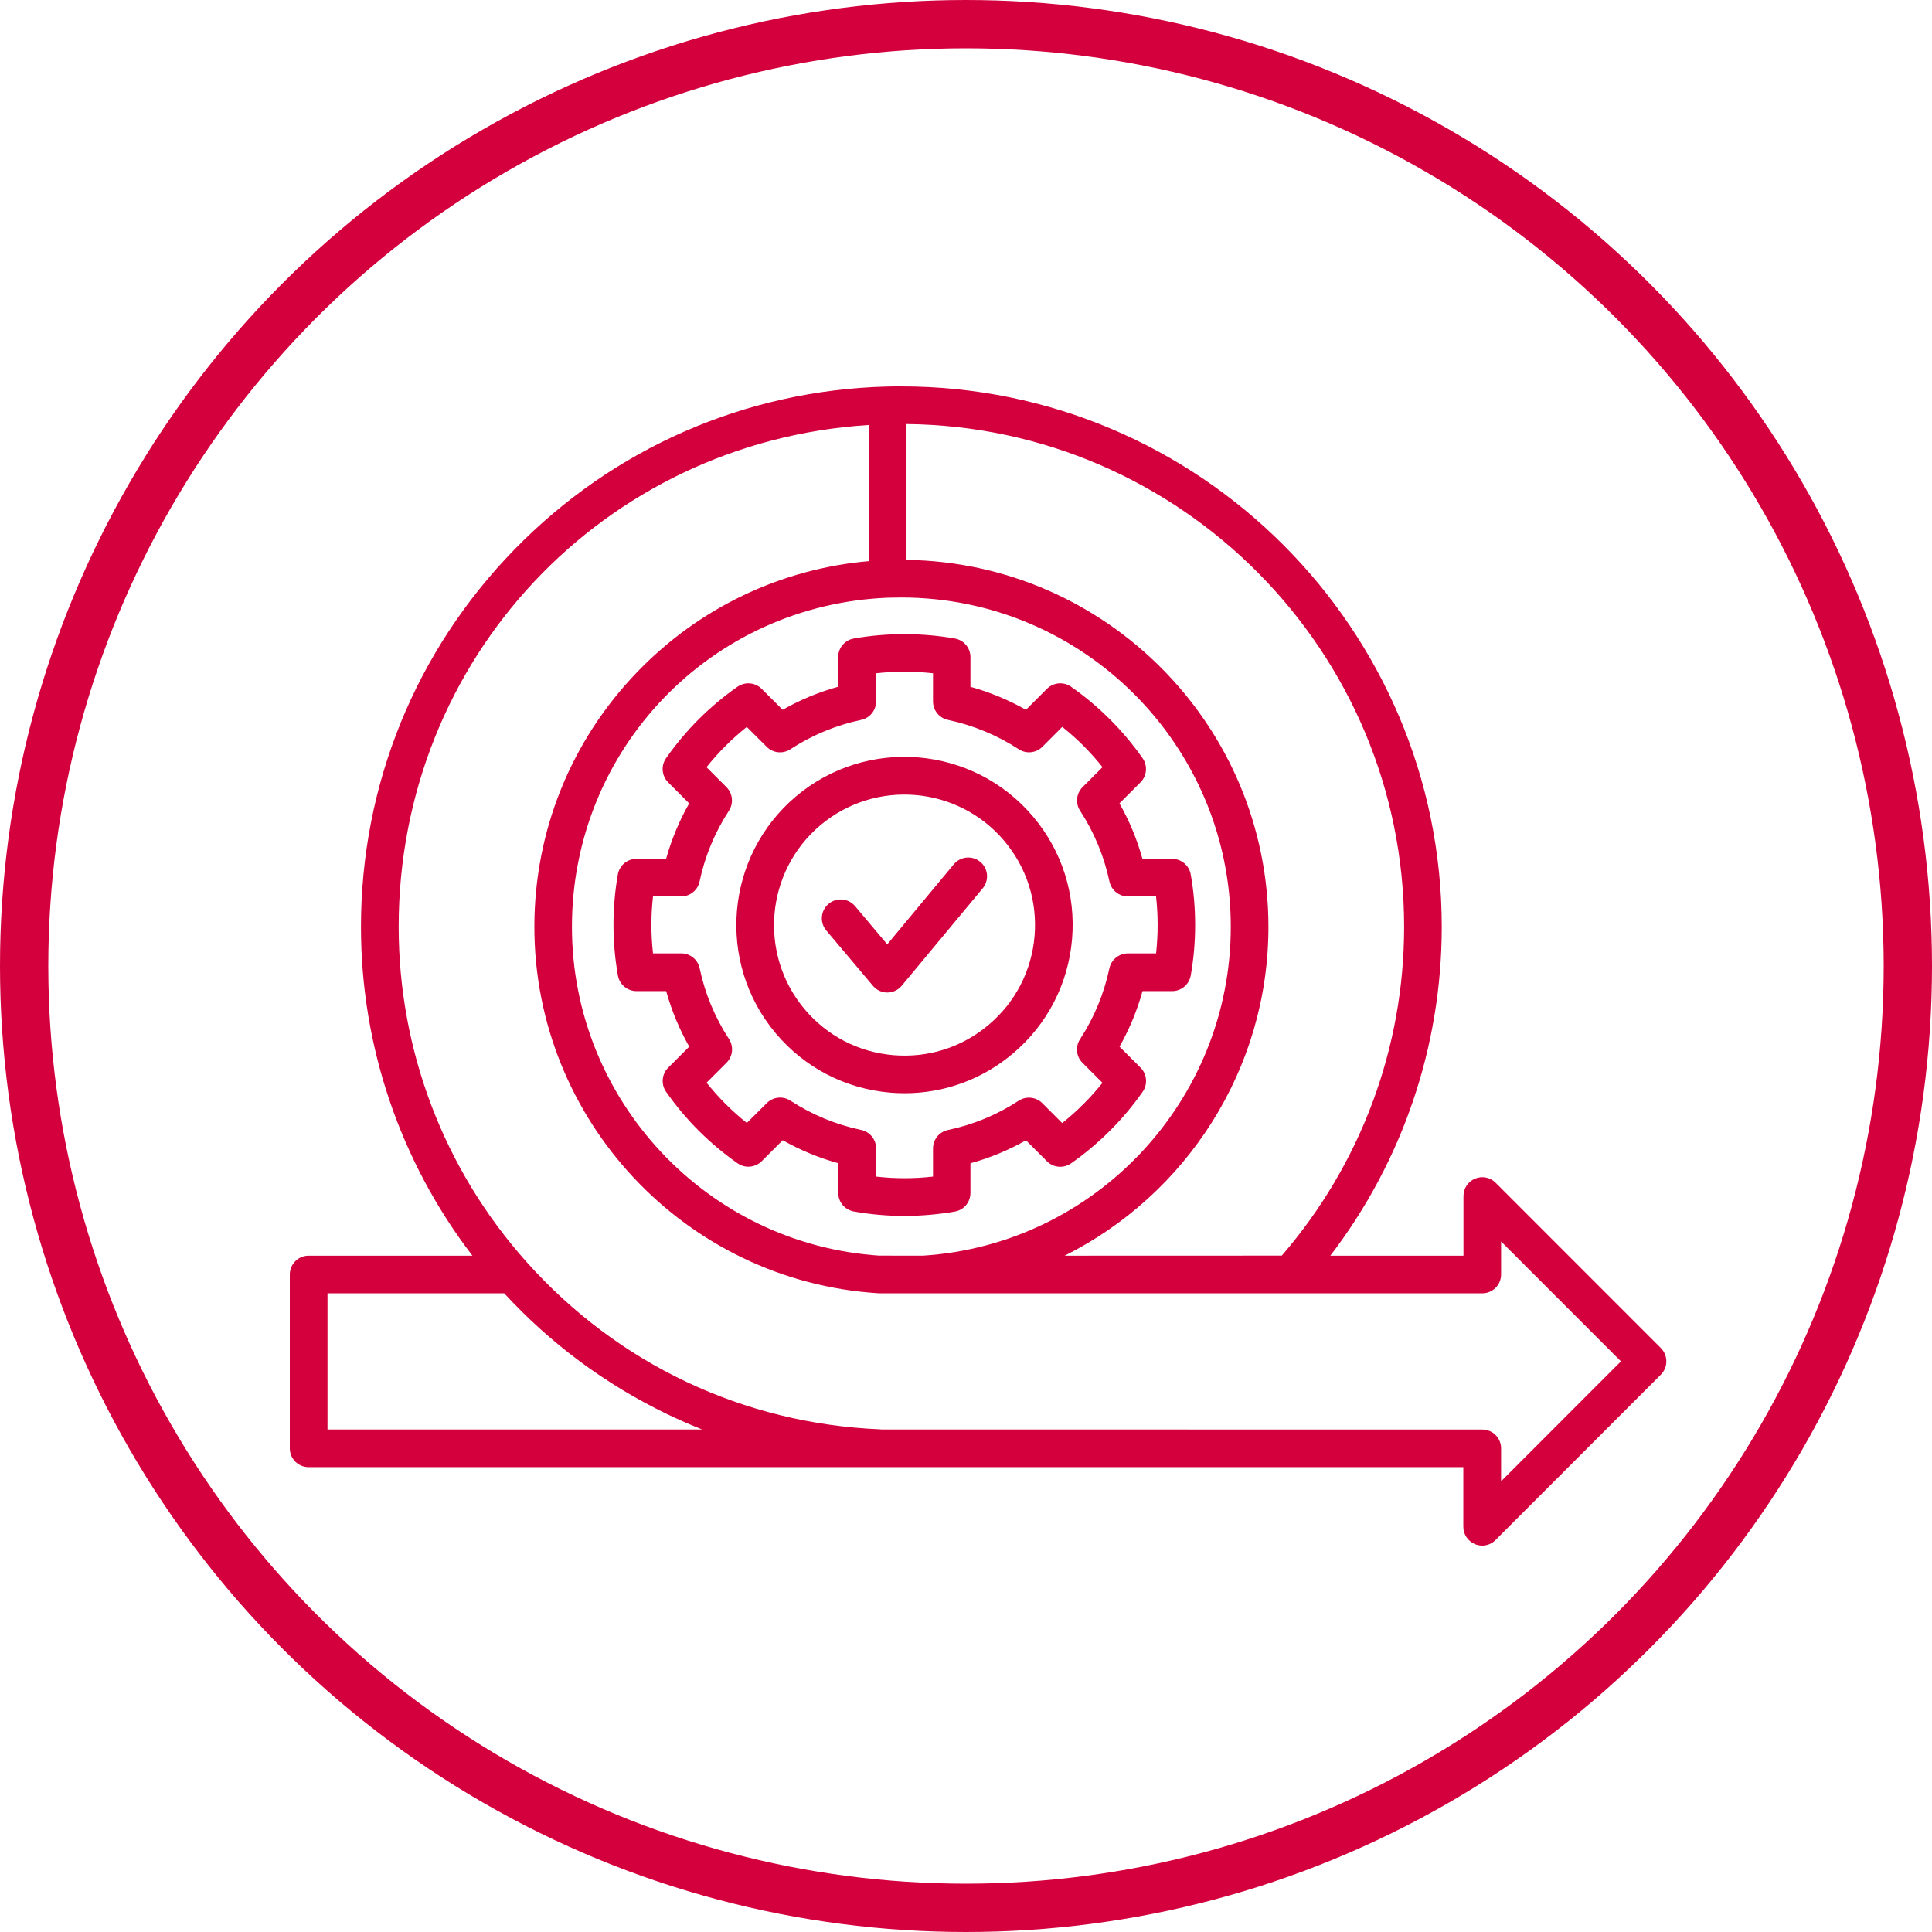
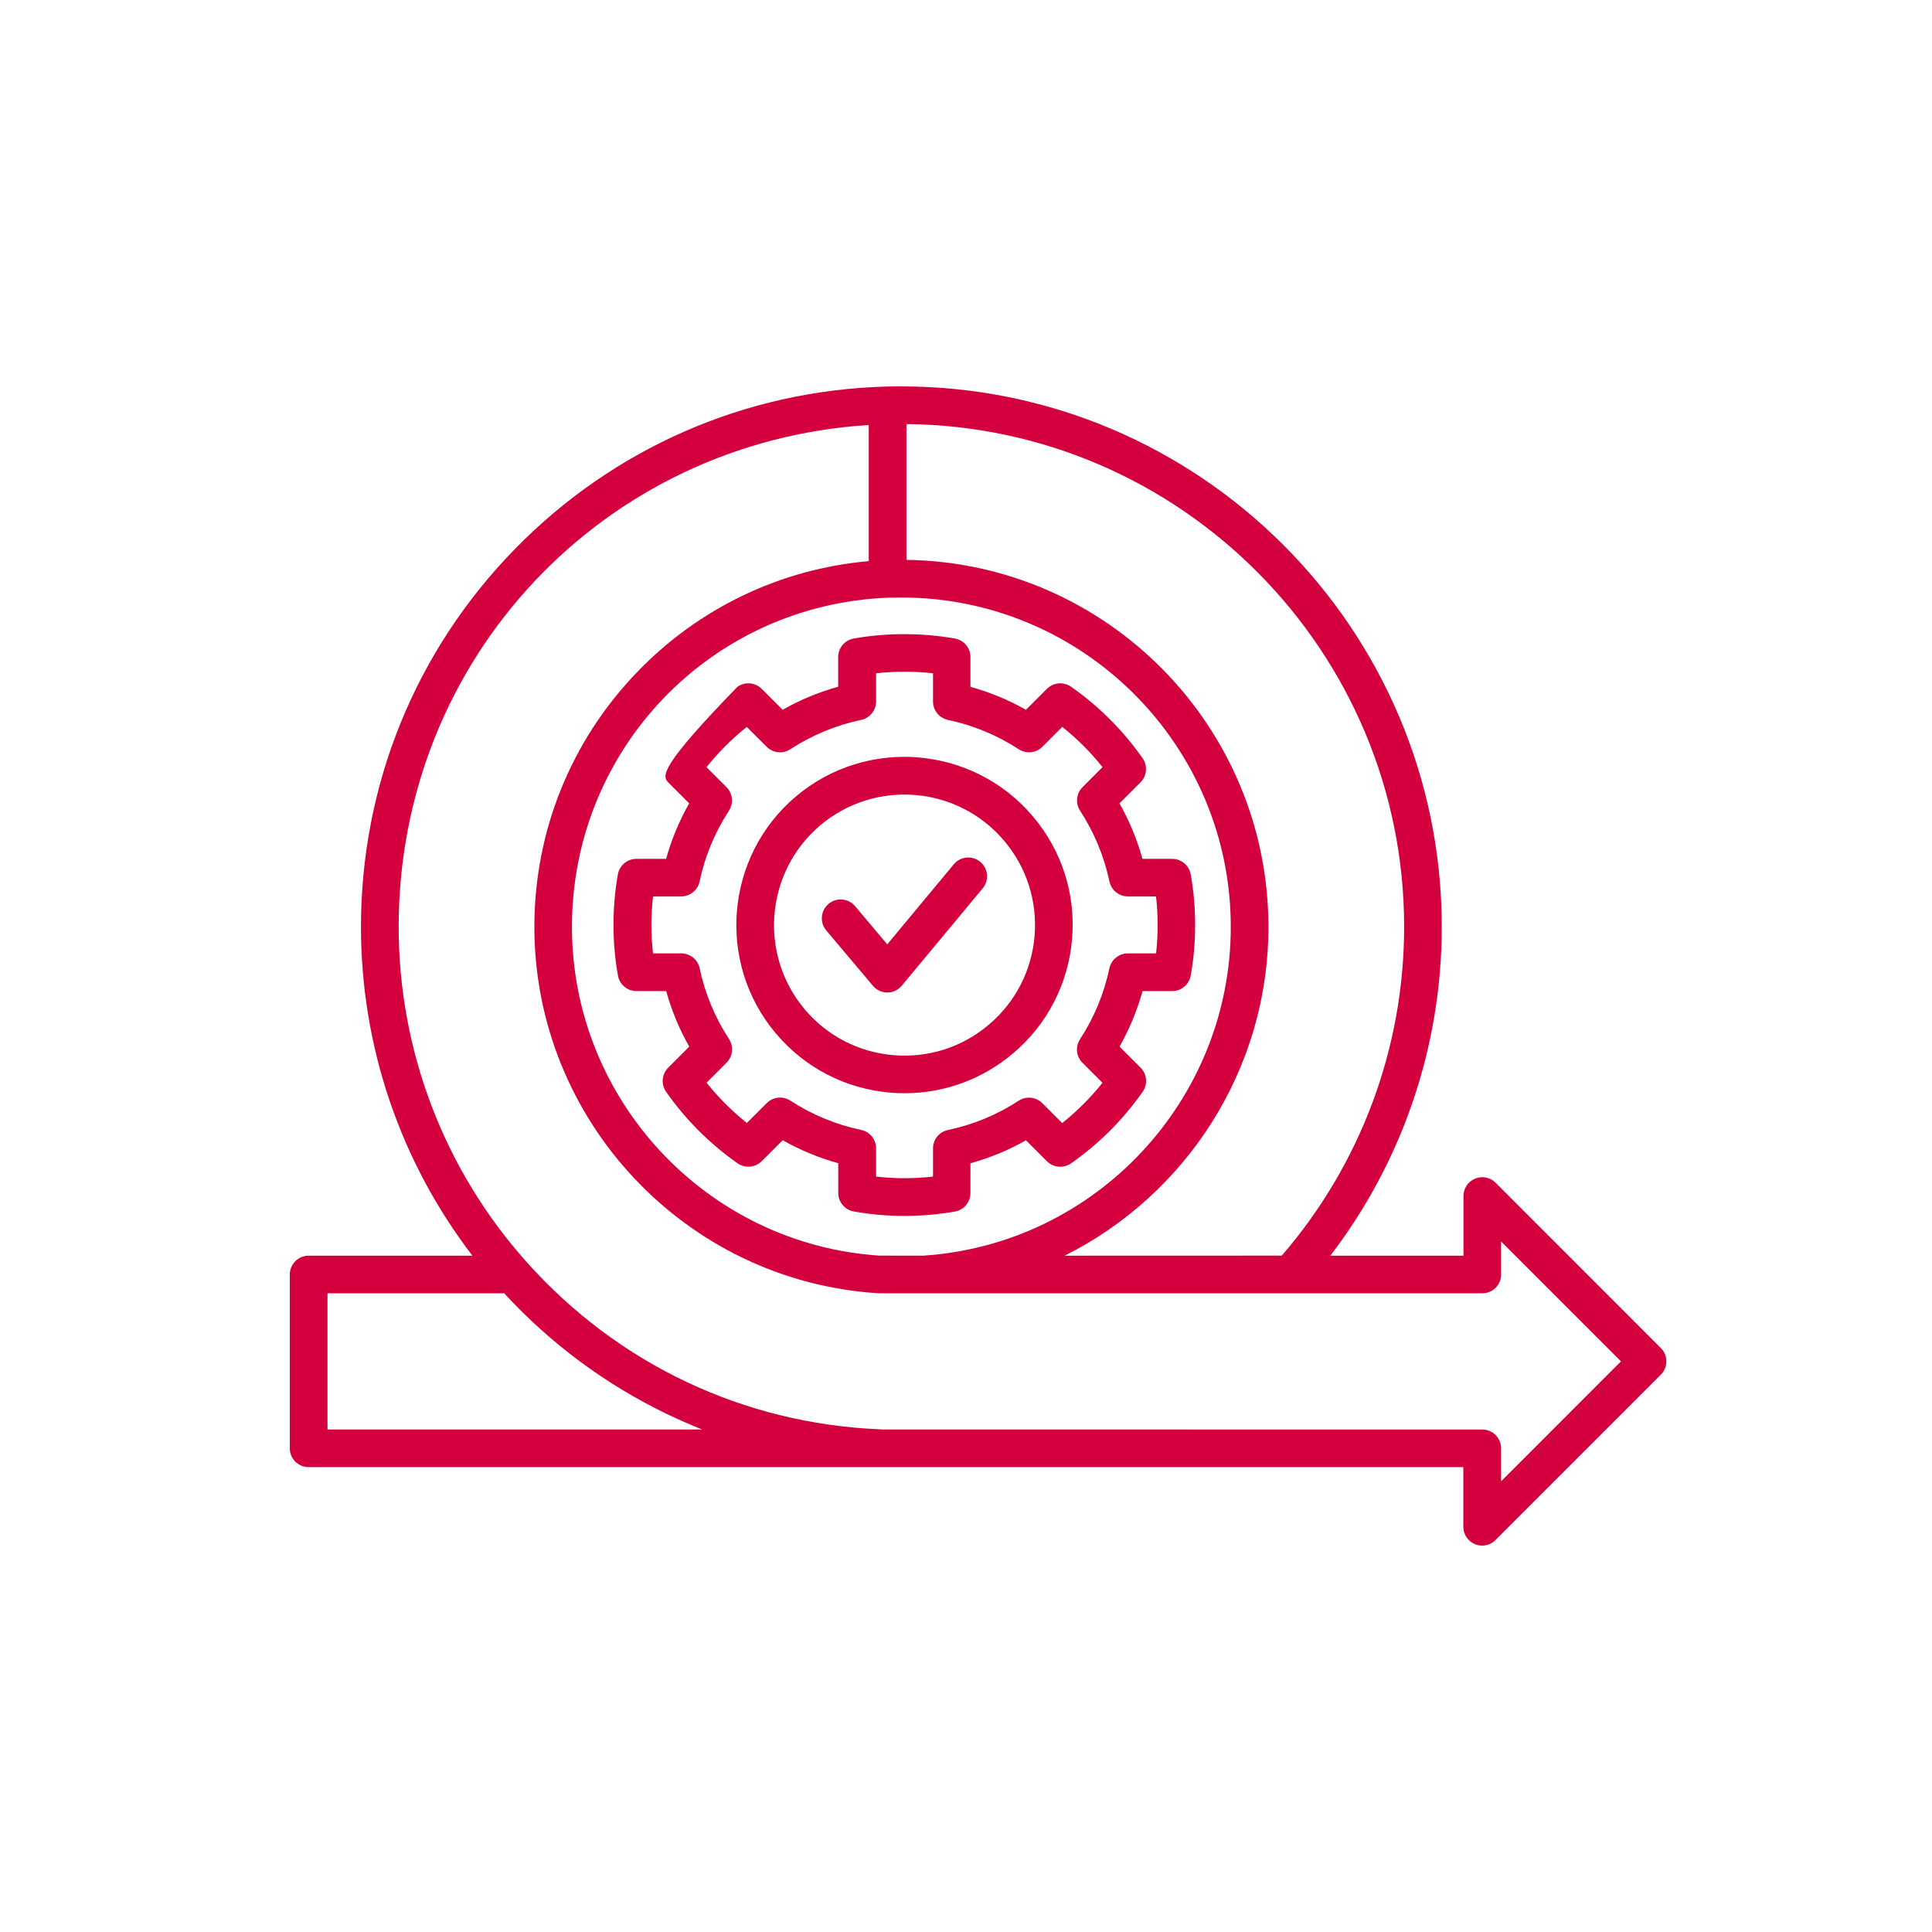
<svg xmlns="http://www.w3.org/2000/svg" width="80" height="80" viewBox="0 0 80 80" fill="none">
-   <circle cx="40" cy="40" r="39" stroke="#D4003E" stroke-width="2" />
-   <path d="M68.773 55.82L61.93 48.974C61.707 48.751 61.373 48.684 61.081 48.804C60.788 48.924 60.599 49.208 60.599 49.525V51.995H55.086C58.072 48.097 59.7 43.325 59.7 38.38C59.7 26.039 49.661 16 37.324 16C37.129 16 36.929 16 36.726 16.006H36.723C30.873 16.159 25.398 18.553 21.307 22.748C17.204 26.952 14.947 32.504 14.947 38.381C14.947 43.328 16.576 48.103 19.562 51.995H12.779C12.348 51.995 12 52.343 12 52.775V59.971C12 60.403 12.348 60.751 12.779 60.751H60.593V63.221C60.593 63.535 60.783 63.819 61.075 63.941C61.172 63.98 61.273 64 61.373 64C61.576 64 61.776 63.922 61.924 63.772L68.768 56.926C69.076 56.62 69.076 56.127 68.773 55.821L68.773 55.82ZM58.142 38.378C58.142 43.389 56.344 48.208 53.076 51.992L44.084 51.995C49.097 49.492 52.523 44.302 52.523 38.381C52.523 30.07 45.818 23.294 37.533 23.183V17.559C48.916 17.671 58.142 26.966 58.142 38.378ZM36.43 51.994C29.28 51.529 23.683 45.555 23.683 38.38C23.683 31.025 29.433 25.036 36.778 24.749C36.959 24.744 37.142 24.741 37.323 24.741C44.844 24.741 50.964 30.86 50.964 38.38C50.964 45.554 45.367 51.532 38.22 51.994L36.43 51.992L36.43 51.994ZM13.561 53.553H20.878C22.801 55.641 25.069 57.323 27.624 58.556C28.1 58.784 28.585 58.996 29.072 59.191H13.561V53.553ZM62.157 61.337V59.973C62.157 59.542 61.809 59.194 61.378 59.194L36.505 59.191C36.483 59.188 36.461 59.185 36.438 59.185C30.78 58.949 25.584 56.487 21.802 52.253C18.39 48.436 16.508 43.508 16.508 38.377C16.508 27.269 24.994 18.288 35.973 17.598V23.235C32.327 23.555 28.943 25.17 26.383 27.829C23.638 30.677 22.127 34.421 22.127 38.378C22.127 46.381 28.378 53.047 36.358 53.55C36.374 53.553 36.391 53.553 36.408 53.553H61.378C61.809 53.553 62.157 53.205 62.157 52.774V51.407L67.12 56.371L62.157 61.337ZM47.229 44.21L46.357 43.339C46.767 42.612 47.087 41.844 47.309 41.039H48.537C48.915 41.039 49.238 40.769 49.305 40.396C49.427 39.719 49.488 39.015 49.488 38.303C49.488 37.59 49.427 36.885 49.305 36.206C49.238 35.833 48.915 35.563 48.537 35.563H47.306C47.084 34.758 46.764 33.99 46.355 33.266L47.226 32.395C47.493 32.127 47.529 31.704 47.312 31.395C46.499 30.24 45.503 29.243 44.351 28.436C44.042 28.219 43.619 28.255 43.352 28.522L42.483 29.391C41.76 28.982 40.989 28.662 40.184 28.439V27.208C40.184 26.83 39.914 26.507 39.541 26.44C38.183 26.198 36.703 26.198 35.35 26.44C34.977 26.507 34.707 26.83 34.707 27.208V28.436C33.903 28.659 33.132 28.979 32.408 29.391L31.537 28.522C31.27 28.255 30.85 28.219 30.538 28.436C29.383 29.246 28.39 30.24 27.58 31.395C27.363 31.704 27.399 32.127 27.666 32.395L28.537 33.266C28.125 33.99 27.805 34.761 27.582 35.563H26.352C25.974 35.563 25.648 35.836 25.584 36.209C25.462 36.905 25.403 37.609 25.403 38.303C25.403 38.996 25.464 39.7 25.587 40.393C25.651 40.766 25.977 41.039 26.355 41.039H27.585C27.808 41.841 28.125 42.609 28.54 43.339L27.669 44.21C27.401 44.477 27.365 44.901 27.582 45.21C28.392 46.365 29.386 47.359 30.541 48.169C30.85 48.386 31.27 48.35 31.54 48.083L32.411 47.214C33.138 47.626 33.906 47.944 34.71 48.166V49.397C34.71 49.775 34.983 50.098 35.356 50.165C36.049 50.288 36.753 50.349 37.446 50.349C38.139 50.349 38.843 50.288 39.539 50.168C39.912 50.104 40.184 49.778 40.184 49.4V48.169C40.989 47.946 41.76 47.629 42.483 47.217L43.352 48.086C43.619 48.353 44.039 48.389 44.351 48.172C45.503 47.364 46.499 46.371 47.312 45.212C47.532 44.901 47.496 44.477 47.229 44.21ZM45.937 40.098C45.715 41.148 45.305 42.136 44.721 43.033C44.521 43.342 44.562 43.748 44.824 44.01L45.651 44.837C45.158 45.455 44.599 46.011 43.983 46.504L43.16 45.68C42.898 45.419 42.492 45.377 42.183 45.577C41.287 46.162 40.299 46.571 39.252 46.791C38.89 46.866 38.634 47.186 38.634 47.554V48.72C37.844 48.809 37.065 48.809 36.277 48.72V47.551C36.277 47.181 36.018 46.863 35.659 46.788C34.613 46.568 33.625 46.159 32.728 45.575C32.419 45.374 32.013 45.416 31.752 45.675L30.925 46.499C30.307 46.006 29.75 45.449 29.258 44.831L30.084 44.004C30.346 43.742 30.388 43.336 30.188 43.027C29.6 42.125 29.191 41.137 28.971 40.096C28.896 39.733 28.576 39.477 28.209 39.477H27.04C26.995 39.085 26.973 38.69 26.973 38.3C26.973 37.91 26.995 37.515 27.04 37.119H28.206C28.573 37.119 28.893 36.861 28.968 36.501C29.188 35.455 29.598 34.469 30.182 33.573C30.385 33.264 30.341 32.854 30.082 32.595L29.255 31.768C29.748 31.15 30.304 30.594 30.922 30.101L31.749 30.925C32.01 31.184 32.417 31.228 32.726 31.025C33.622 30.441 34.61 30.031 35.659 29.809C36.018 29.733 36.277 29.413 36.277 29.046V27.879C37.048 27.793 37.861 27.793 38.634 27.879V29.046C38.634 29.413 38.89 29.731 39.252 29.809C40.304 30.034 41.292 30.443 42.186 31.025C42.495 31.226 42.901 31.184 43.163 30.922L43.986 30.098C44.601 30.588 45.161 31.148 45.653 31.766L44.827 32.593C44.565 32.854 44.523 33.261 44.724 33.57C45.308 34.466 45.717 35.452 45.94 36.501C46.018 36.861 46.335 37.119 46.703 37.119H47.869C47.913 37.506 47.935 37.902 47.935 38.3C47.935 38.698 47.913 39.09 47.871 39.477H46.705C46.332 39.48 46.012 39.739 45.937 40.098ZM32.959 32.977C30.026 35.455 29.653 39.859 32.127 42.793C33.327 44.215 35.008 45.084 36.861 45.243C37.062 45.26 37.262 45.268 37.462 45.268C39.102 45.268 40.674 44.694 41.941 43.625C43.363 42.425 44.234 40.741 44.392 38.887C44.548 37.033 43.975 35.229 42.773 33.809C40.298 30.875 35.895 30.502 32.959 32.977ZM42.839 38.759C42.717 40.199 42.043 41.504 40.936 42.437C39.834 43.37 38.434 43.812 36.995 43.692C35.556 43.57 34.251 42.896 33.321 41.794C31.401 39.514 31.69 36.098 33.967 34.174C36.246 32.25 39.664 32.54 41.584 34.82C42.513 35.92 42.959 37.32 42.839 38.759ZM40.691 36.785L37.34 40.816C37.192 40.995 36.972 41.098 36.744 41.098H36.742C36.513 41.098 36.293 40.998 36.146 40.819L34.214 38.528C33.936 38.2 33.978 37.707 34.309 37.428C34.637 37.15 35.13 37.194 35.408 37.523L36.739 39.104L39.494 35.789C39.77 35.457 40.259 35.413 40.591 35.688C40.922 35.961 40.966 36.454 40.691 36.785Z" fill="#D4003E" />
+   <path d="M68.773 55.82L61.93 48.974C61.707 48.751 61.373 48.684 61.081 48.804C60.788 48.924 60.599 49.208 60.599 49.525V51.995H55.086C58.072 48.097 59.7 43.325 59.7 38.38C59.7 26.039 49.661 16 37.324 16C37.129 16 36.929 16 36.726 16.006H36.723C30.873 16.159 25.398 18.553 21.307 22.748C17.204 26.952 14.947 32.504 14.947 38.381C14.947 43.328 16.576 48.103 19.562 51.995H12.779C12.348 51.995 12 52.343 12 52.775V59.971C12 60.403 12.348 60.751 12.779 60.751H60.593V63.221C60.593 63.535 60.783 63.819 61.075 63.941C61.172 63.98 61.273 64 61.373 64C61.576 64 61.776 63.922 61.924 63.772L68.768 56.926C69.076 56.62 69.076 56.127 68.773 55.821L68.773 55.82ZM58.142 38.378C58.142 43.389 56.344 48.208 53.076 51.992L44.084 51.995C49.097 49.492 52.523 44.302 52.523 38.381C52.523 30.07 45.818 23.294 37.533 23.183V17.559C48.916 17.671 58.142 26.966 58.142 38.378ZM36.43 51.994C29.28 51.529 23.683 45.555 23.683 38.38C23.683 31.025 29.433 25.036 36.778 24.749C36.959 24.744 37.142 24.741 37.323 24.741C44.844 24.741 50.964 30.86 50.964 38.38C50.964 45.554 45.367 51.532 38.22 51.994L36.43 51.992L36.43 51.994ZM13.561 53.553H20.878C22.801 55.641 25.069 57.323 27.624 58.556C28.1 58.784 28.585 58.996 29.072 59.191H13.561V53.553ZM62.157 61.337V59.973C62.157 59.542 61.809 59.194 61.378 59.194L36.505 59.191C36.483 59.188 36.461 59.185 36.438 59.185C30.78 58.949 25.584 56.487 21.802 52.253C18.39 48.436 16.508 43.508 16.508 38.377C16.508 27.269 24.994 18.288 35.973 17.598V23.235C32.327 23.555 28.943 25.17 26.383 27.829C23.638 30.677 22.127 34.421 22.127 38.378C22.127 46.381 28.378 53.047 36.358 53.55C36.374 53.553 36.391 53.553 36.408 53.553H61.378C61.809 53.553 62.157 53.205 62.157 52.774V51.407L67.12 56.371L62.157 61.337ZM47.229 44.21L46.357 43.339C46.767 42.612 47.087 41.844 47.309 41.039H48.537C48.915 41.039 49.238 40.769 49.305 40.396C49.427 39.719 49.488 39.015 49.488 38.303C49.488 37.59 49.427 36.885 49.305 36.206C49.238 35.833 48.915 35.563 48.537 35.563H47.306C47.084 34.758 46.764 33.99 46.355 33.266L47.226 32.395C47.493 32.127 47.529 31.704 47.312 31.395C46.499 30.24 45.503 29.243 44.351 28.436C44.042 28.219 43.619 28.255 43.352 28.522L42.483 29.391C41.76 28.982 40.989 28.662 40.184 28.439V27.208C40.184 26.83 39.914 26.507 39.541 26.44C38.183 26.198 36.703 26.198 35.35 26.44C34.977 26.507 34.707 26.83 34.707 27.208V28.436C33.903 28.659 33.132 28.979 32.408 29.391L31.537 28.522C31.27 28.255 30.85 28.219 30.538 28.436C27.363 31.704 27.399 32.127 27.666 32.395L28.537 33.266C28.125 33.99 27.805 34.761 27.582 35.563H26.352C25.974 35.563 25.648 35.836 25.584 36.209C25.462 36.905 25.403 37.609 25.403 38.303C25.403 38.996 25.464 39.7 25.587 40.393C25.651 40.766 25.977 41.039 26.355 41.039H27.585C27.808 41.841 28.125 42.609 28.54 43.339L27.669 44.21C27.401 44.477 27.365 44.901 27.582 45.21C28.392 46.365 29.386 47.359 30.541 48.169C30.85 48.386 31.27 48.35 31.54 48.083L32.411 47.214C33.138 47.626 33.906 47.944 34.71 48.166V49.397C34.71 49.775 34.983 50.098 35.356 50.165C36.049 50.288 36.753 50.349 37.446 50.349C38.139 50.349 38.843 50.288 39.539 50.168C39.912 50.104 40.184 49.778 40.184 49.4V48.169C40.989 47.946 41.76 47.629 42.483 47.217L43.352 48.086C43.619 48.353 44.039 48.389 44.351 48.172C45.503 47.364 46.499 46.371 47.312 45.212C47.532 44.901 47.496 44.477 47.229 44.21ZM45.937 40.098C45.715 41.148 45.305 42.136 44.721 43.033C44.521 43.342 44.562 43.748 44.824 44.01L45.651 44.837C45.158 45.455 44.599 46.011 43.983 46.504L43.16 45.68C42.898 45.419 42.492 45.377 42.183 45.577C41.287 46.162 40.299 46.571 39.252 46.791C38.89 46.866 38.634 47.186 38.634 47.554V48.72C37.844 48.809 37.065 48.809 36.277 48.72V47.551C36.277 47.181 36.018 46.863 35.659 46.788C34.613 46.568 33.625 46.159 32.728 45.575C32.419 45.374 32.013 45.416 31.752 45.675L30.925 46.499C30.307 46.006 29.75 45.449 29.258 44.831L30.084 44.004C30.346 43.742 30.388 43.336 30.188 43.027C29.6 42.125 29.191 41.137 28.971 40.096C28.896 39.733 28.576 39.477 28.209 39.477H27.04C26.995 39.085 26.973 38.69 26.973 38.3C26.973 37.91 26.995 37.515 27.04 37.119H28.206C28.573 37.119 28.893 36.861 28.968 36.501C29.188 35.455 29.598 34.469 30.182 33.573C30.385 33.264 30.341 32.854 30.082 32.595L29.255 31.768C29.748 31.15 30.304 30.594 30.922 30.101L31.749 30.925C32.01 31.184 32.417 31.228 32.726 31.025C33.622 30.441 34.61 30.031 35.659 29.809C36.018 29.733 36.277 29.413 36.277 29.046V27.879C37.048 27.793 37.861 27.793 38.634 27.879V29.046C38.634 29.413 38.89 29.731 39.252 29.809C40.304 30.034 41.292 30.443 42.186 31.025C42.495 31.226 42.901 31.184 43.163 30.922L43.986 30.098C44.601 30.588 45.161 31.148 45.653 31.766L44.827 32.593C44.565 32.854 44.523 33.261 44.724 33.57C45.308 34.466 45.717 35.452 45.94 36.501C46.018 36.861 46.335 37.119 46.703 37.119H47.869C47.913 37.506 47.935 37.902 47.935 38.3C47.935 38.698 47.913 39.09 47.871 39.477H46.705C46.332 39.48 46.012 39.739 45.937 40.098ZM32.959 32.977C30.026 35.455 29.653 39.859 32.127 42.793C33.327 44.215 35.008 45.084 36.861 45.243C37.062 45.26 37.262 45.268 37.462 45.268C39.102 45.268 40.674 44.694 41.941 43.625C43.363 42.425 44.234 40.741 44.392 38.887C44.548 37.033 43.975 35.229 42.773 33.809C40.298 30.875 35.895 30.502 32.959 32.977ZM42.839 38.759C42.717 40.199 42.043 41.504 40.936 42.437C39.834 43.37 38.434 43.812 36.995 43.692C35.556 43.57 34.251 42.896 33.321 41.794C31.401 39.514 31.69 36.098 33.967 34.174C36.246 32.25 39.664 32.54 41.584 34.82C42.513 35.92 42.959 37.32 42.839 38.759ZM40.691 36.785L37.34 40.816C37.192 40.995 36.972 41.098 36.744 41.098H36.742C36.513 41.098 36.293 40.998 36.146 40.819L34.214 38.528C33.936 38.2 33.978 37.707 34.309 37.428C34.637 37.15 35.13 37.194 35.408 37.523L36.739 39.104L39.494 35.789C39.77 35.457 40.259 35.413 40.591 35.688C40.922 35.961 40.966 36.454 40.691 36.785Z" fill="#D4003E" />
</svg>